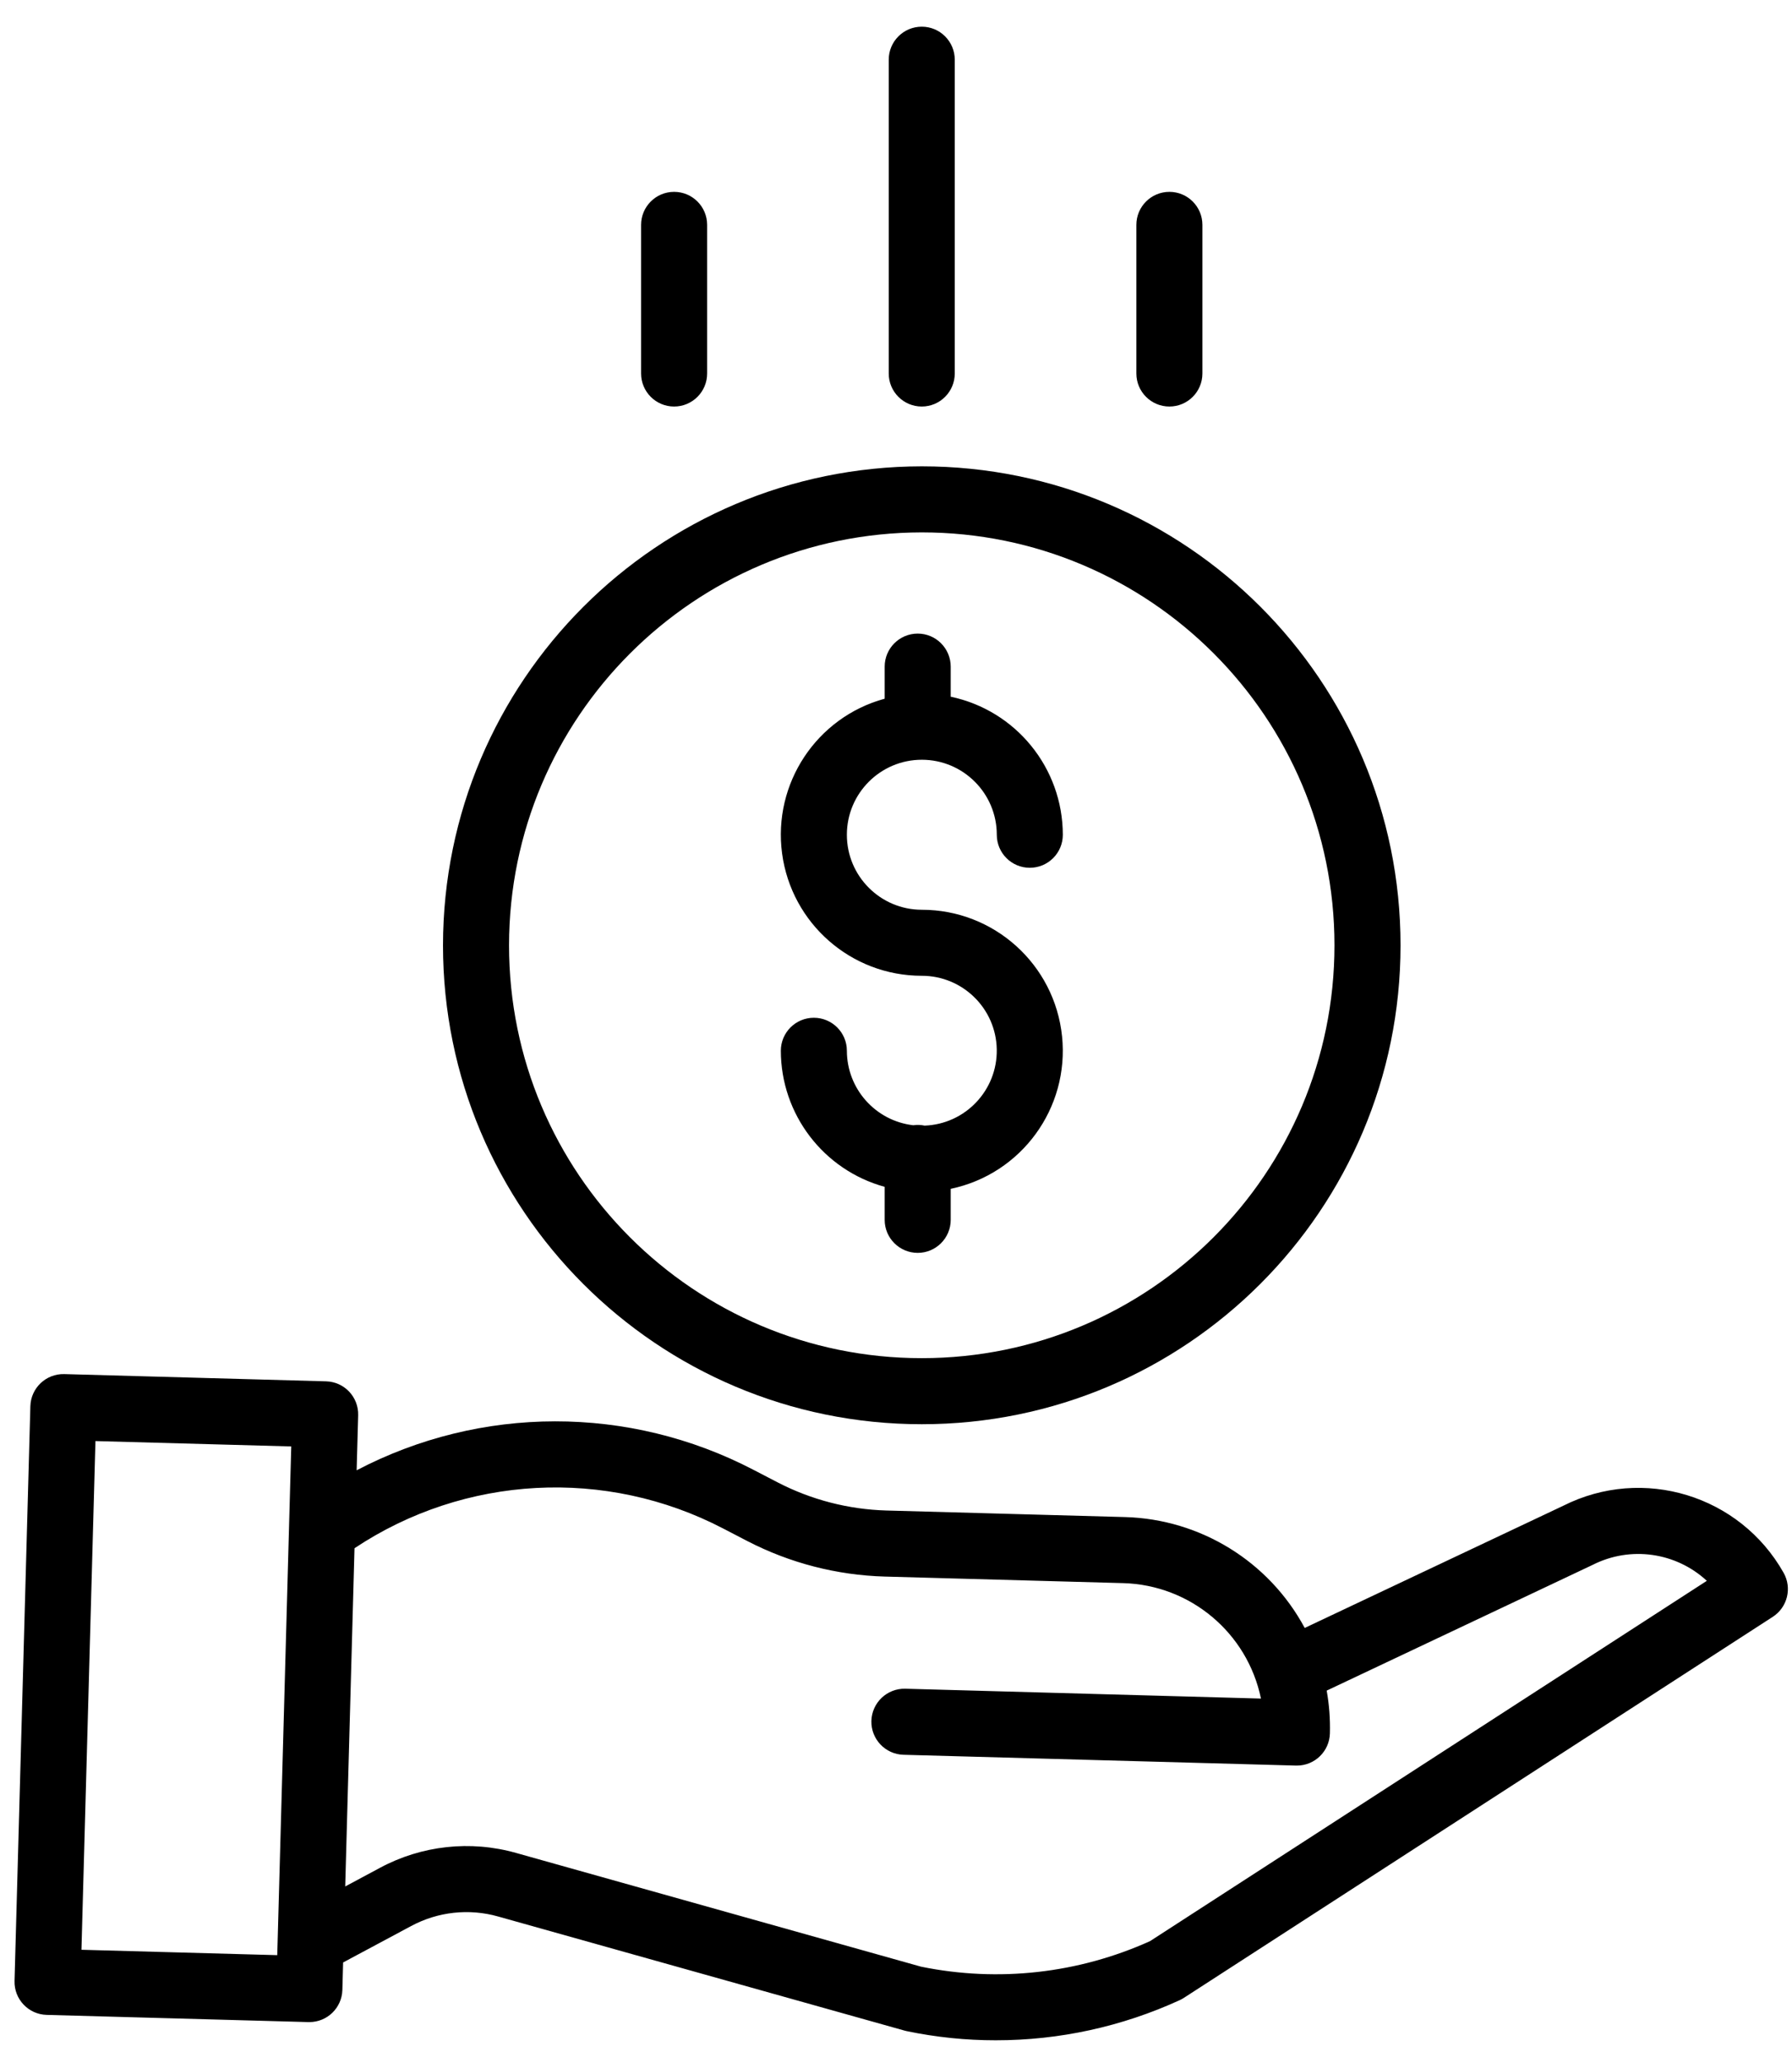
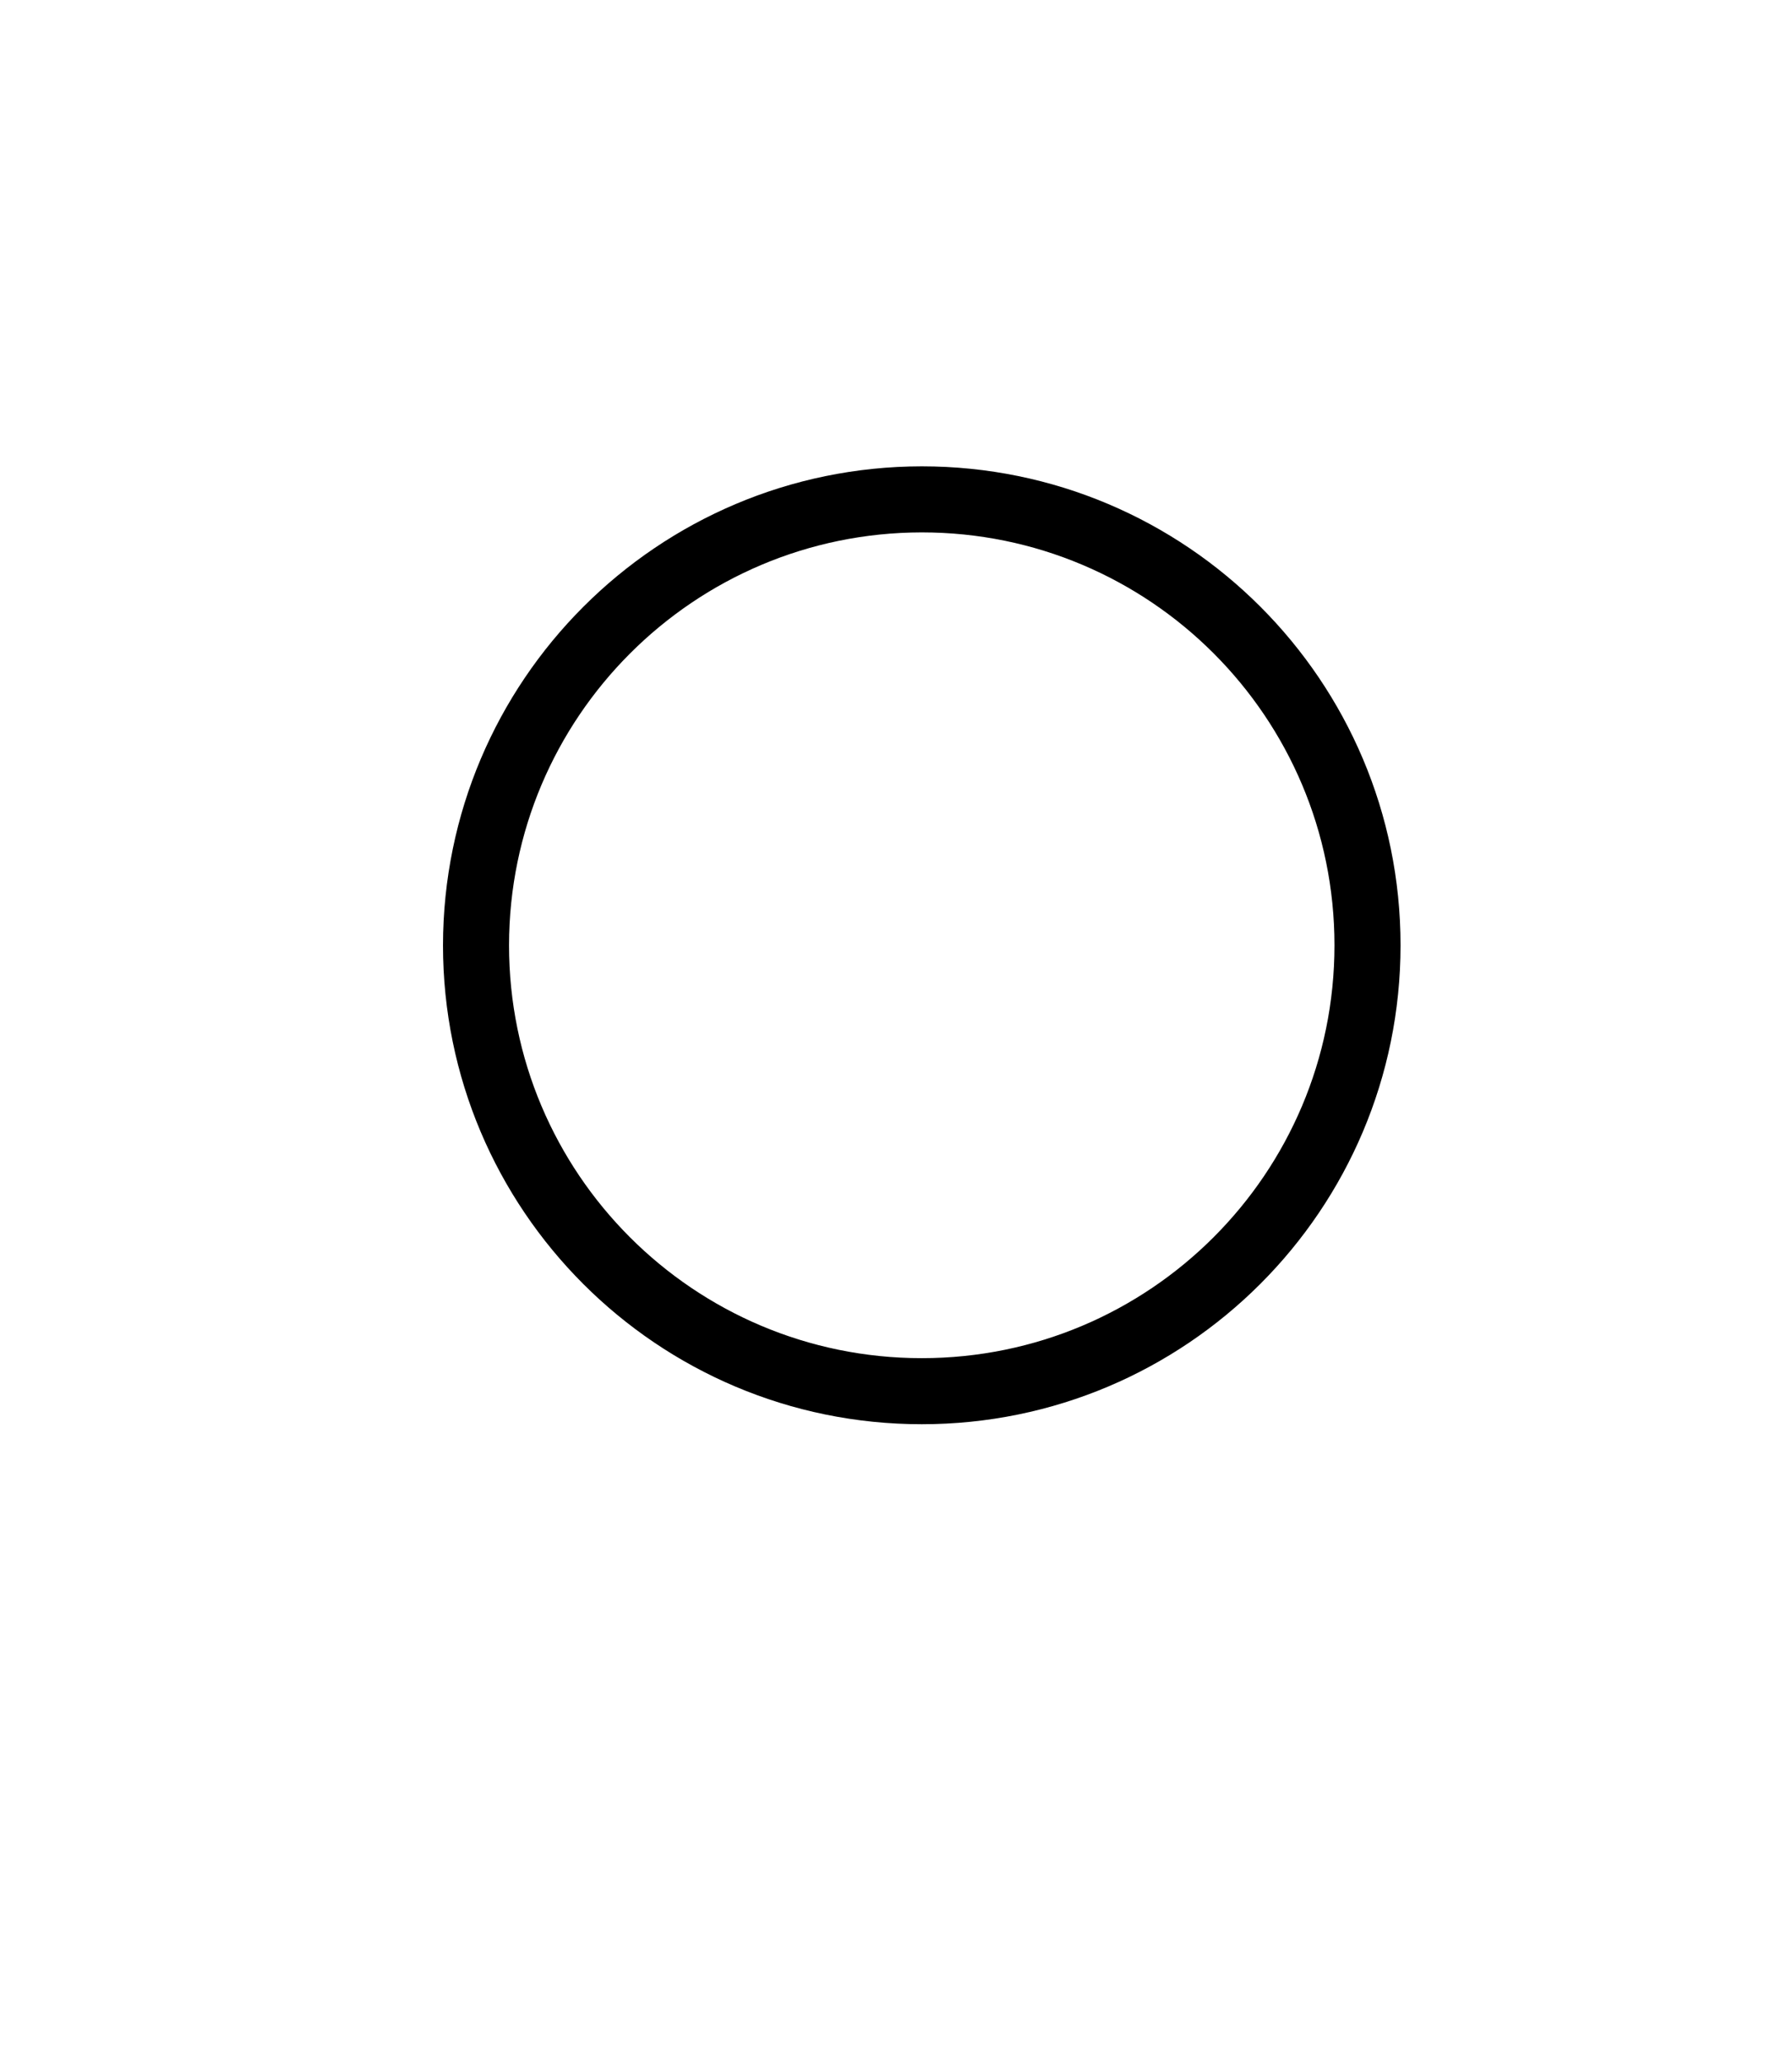
<svg xmlns="http://www.w3.org/2000/svg" width="53" height="61" viewBox="0 0 53 61" fill="none">
-   <path d="M27.345 33.279C27.235 33.255 27.122 33.251 27.01 33.268C25.892 33.138 25.049 32.191 25.047 31.066C25.047 30.527 24.61 30.09 24.07 30.09C23.531 30.09 23.094 30.527 23.094 31.066C23.097 32.945 24.354 34.591 26.165 35.089V36.065C26.165 36.604 26.603 37.041 27.142 37.041C27.681 37.041 28.118 36.604 28.118 36.065V35.148C30.21 34.71 31.631 32.762 31.411 30.637C31.191 28.512 29.401 26.897 27.264 26.897C26.04 26.897 25.047 25.904 25.047 24.68C25.047 23.455 26.04 22.462 27.264 22.462C28.488 22.462 29.481 23.455 29.481 24.68C29.481 25.219 29.918 25.656 30.457 25.656C30.997 25.656 31.434 25.219 31.434 24.68C31.431 22.706 30.049 21.005 28.118 20.598V19.709C28.118 19.17 27.681 18.732 27.142 18.732C26.603 18.732 26.165 19.17 26.165 19.709V20.657C24.15 21.207 22.854 23.164 23.131 25.234C23.409 27.304 25.175 28.85 27.264 28.849C28.472 28.849 29.458 29.817 29.48 31.024C29.502 32.232 28.552 33.235 27.345 33.279Z" fill="black" />
  <path d="M13.102 27.947C13.102 35.767 19.441 42.107 27.262 42.107C35.082 42.107 41.422 35.767 41.422 27.947C41.422 20.127 35.082 13.787 27.262 13.787C19.445 13.796 13.111 20.13 13.102 27.947ZM27.262 15.74C34.004 15.74 39.468 21.205 39.468 27.947C39.468 34.689 34.004 40.154 27.262 40.154C20.52 40.154 15.055 34.689 15.055 27.947C15.062 21.209 20.523 15.748 27.262 15.74Z" fill="black" />
-   <path d="M46.238 44.516L38.588 48.13C37.532 46.165 35.506 44.915 33.277 44.852L26.215 44.658C25.097 44.626 24 44.343 23.006 43.83L22.288 43.457C18.608 41.539 14.223 41.544 10.548 43.469L10.593 41.842C10.608 41.302 10.183 40.853 9.644 40.839L1.901 40.625C1.361 40.611 0.913 41.035 0.898 41.575L0.43 58.567C0.415 59.106 0.84 59.555 1.379 59.57L9.123 59.783H9.149C9.679 59.783 10.111 59.362 10.126 58.833L10.148 58.02L12.16 56.943C12.949 56.519 13.873 56.417 14.735 56.662L26.747 60.033C26.768 60.039 26.789 60.044 26.811 60.049C27.679 60.23 28.564 60.322 29.451 60.321C31.329 60.322 33.186 59.917 34.894 59.133C34.935 59.114 34.976 59.092 35.015 59.066L52.432 47.801C52.866 47.52 53.006 46.95 52.752 46.5C51.459 44.206 48.591 43.332 46.238 44.516ZM2.409 57.645L2.823 42.605L8.614 42.764L8.2 57.804L2.409 57.645ZM34.014 57.389C31.893 58.347 29.523 58.611 27.243 58.145L15.263 54.782C13.915 54.401 12.472 54.559 11.238 55.222L10.21 55.773L10.485 45.773C13.743 43.606 17.921 43.384 21.39 45.191L22.108 45.564C23.364 46.212 24.749 46.57 26.162 46.611L33.224 46.805C35.207 46.862 36.892 48.274 37.294 50.218L26.776 49.927C26.236 49.913 25.788 50.338 25.772 50.877C25.758 51.416 26.183 51.865 26.722 51.88L38.33 52.199H38.357C38.886 52.199 39.318 51.778 39.333 51.249C39.344 50.825 39.313 50.4 39.238 49.983L47.084 46.275C47.092 46.272 47.099 46.268 47.107 46.264C48.22 45.701 49.565 45.89 50.481 46.737L34.014 57.389Z" fill="black" />
-   <path d="M28.238 11.042V1.766C28.238 1.226 27.801 0.789 27.262 0.789C26.722 0.789 26.285 1.226 26.285 1.766V11.042C26.285 11.581 26.722 12.019 27.262 12.019C27.801 12.019 28.238 11.581 28.238 11.042Z" fill="black" />
-   <path d="M35.562 11.043V6.648C35.562 6.109 35.125 5.672 34.586 5.672C34.047 5.672 33.609 6.109 33.609 6.648V11.043C33.609 11.582 34.047 12.019 34.586 12.019C35.125 12.019 35.562 11.582 35.562 11.043Z" fill="black" />
-   <path d="M20.914 11.043V6.648C20.914 6.109 20.477 5.672 19.937 5.672C19.398 5.672 18.961 6.109 18.961 6.648V11.043C18.961 11.582 19.398 12.019 19.937 12.019C20.477 12.019 20.914 11.582 20.914 11.043Z" fill="black" />
</svg>